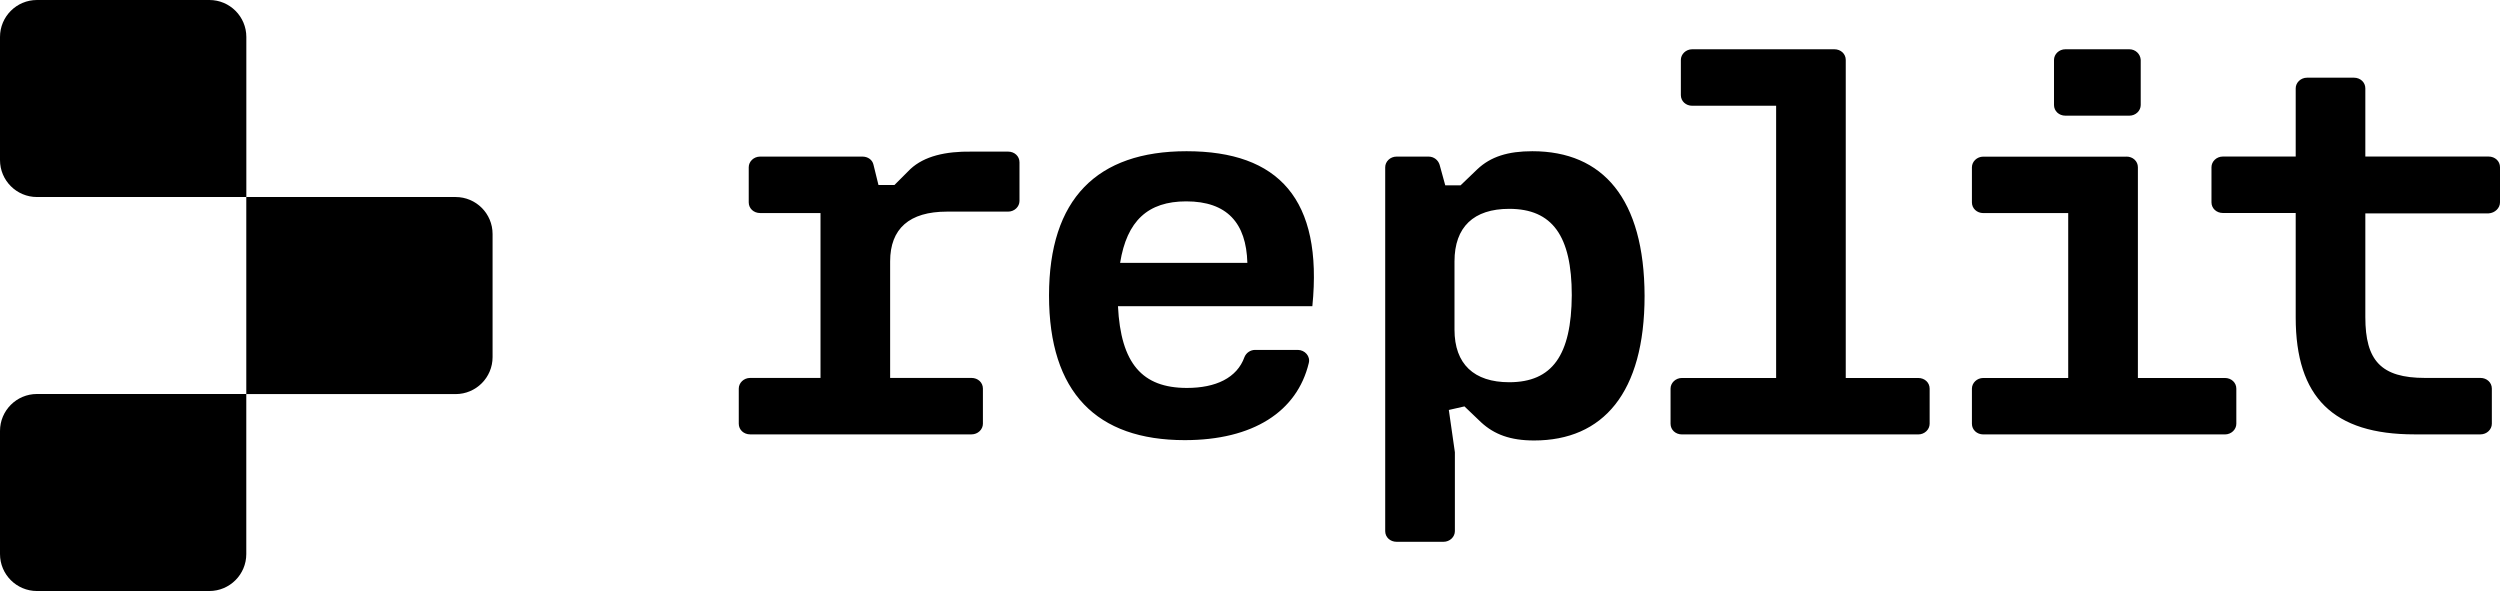
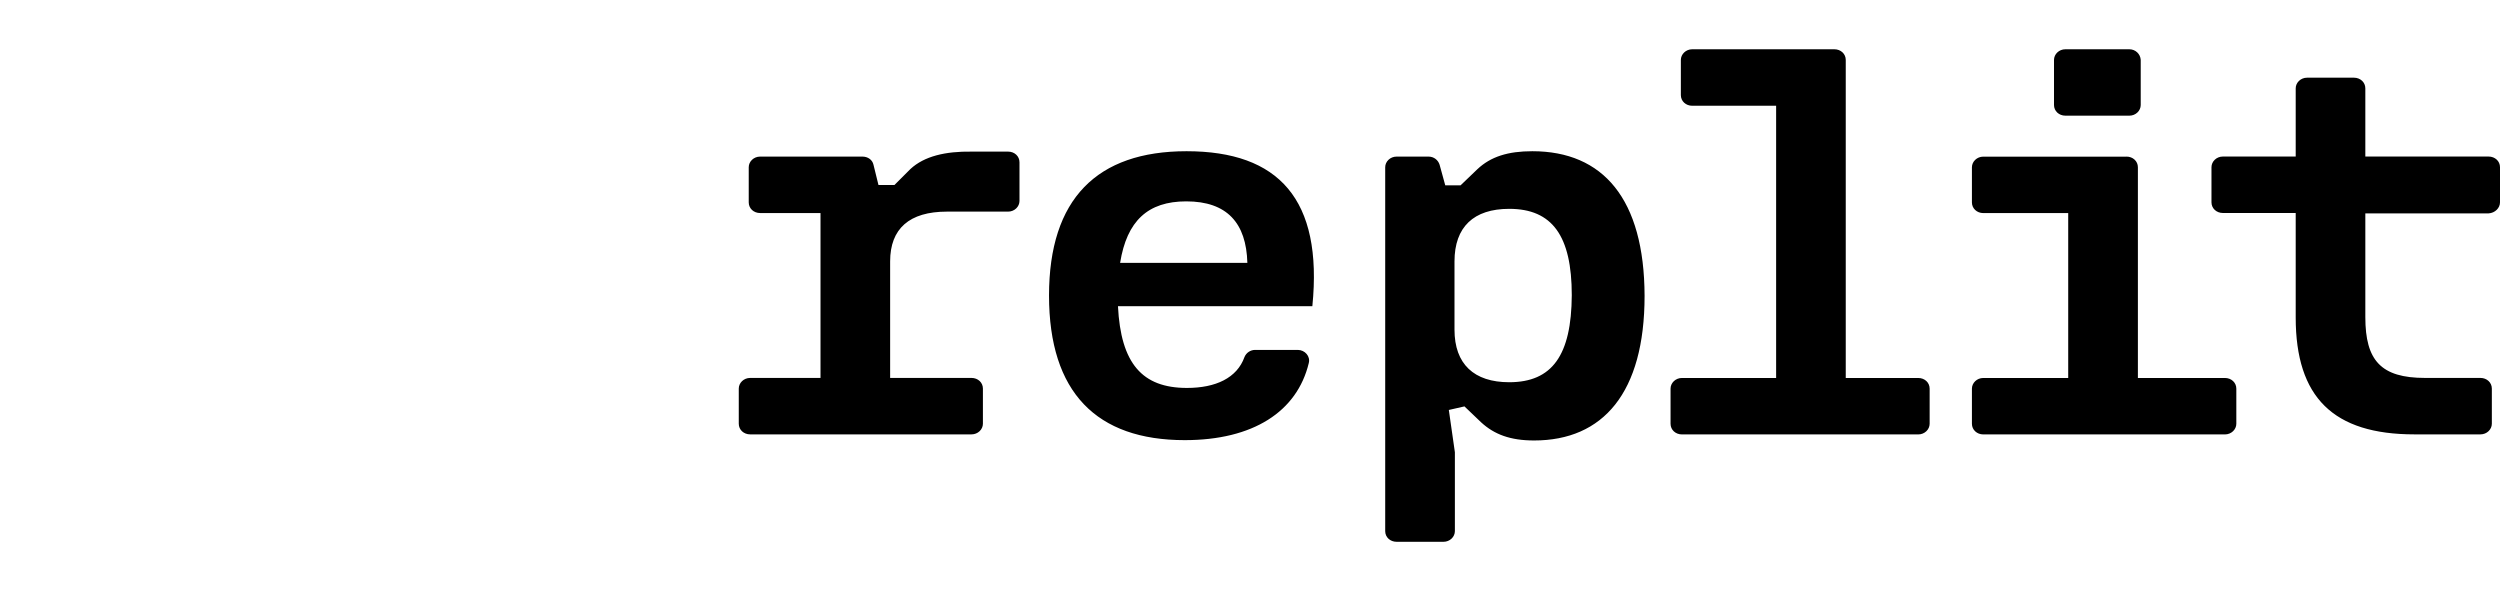
<svg xmlns="http://www.w3.org/2000/svg" width="512" height="122" viewBox="0 0 512 122" fill="none">
  <path d="M482.09 15.91C483.4 15.91 484.42 16.86 484.42 18.09V32.06H509.67C510.98 32.06 512 33.01 512 34.24V41.44C512 42.6 510.98 43.62 509.67 43.7H484.42V64.95C484.42 73.83 487.62 77.4 496.65 77.4H508C509.31 77.4 510.33 78.35 510.33 79.58V86.78C510.33 87.94 509.31 88.96 508 88.96H494.47C477.87 88.96 470.16 81.39 470.16 65.02V43.62H455.24C453.93 43.62 452.91 42.67 452.91 41.44V34.24C452.91 33.08 453.93 32.06 455.24 32.06H470.16V18.09C470.16 16.93 471.18 15.91 472.49 15.91H482.09ZM435.51 32.07C436.82 32.07 437.84 33.02 437.84 34.25V77.41H455.67C456.98 77.41 458 78.36 458 79.59V86.79C458 87.95 456.98 88.97 455.67 88.97H406.18C404.87 88.97 403.85 88.02 403.85 86.79V79.59C403.85 78.43 404.87 77.41 406.18 77.41H423.57V43.64H406.18C404.87 43.64 403.85 42.69 403.85 41.46V34.26C403.85 33.1 404.87 32.08 406.18 32.08H435.51V32.07ZM436.09 10.09C437.33 10.09 438.35 11.04 438.42 12.27V21.51C438.42 22.67 437.4 23.69 436.09 23.69H422.99C421.68 23.69 420.66 22.74 420.66 21.51V12.27C420.66 11.11 421.68 10.09 422.99 10.09H436.09ZM392.86 77.41H378.01V12.27C378.01 11.03 376.99 10.09 375.68 10.09H346.57C345.26 10.09 344.24 11.11 344.24 12.27V19.48C344.24 20.72 345.26 21.66 346.57 21.66H363.75V77.41H344.46C343.15 77.41 342.13 78.43 342.13 79.59V86.79C342.13 88.03 343.15 88.97 344.46 88.97H392.86C394.17 88.97 395.19 87.95 395.19 86.79V79.59C395.19 78.35 394.17 77.41 392.86 77.41ZM313.82 30.97C308.87 30.97 305.3 32.06 302.54 34.68L299.12 37.96H295.99L294.83 33.74C294.54 32.79 293.67 32.07 292.57 32.07H286.02C284.71 32.07 283.69 33.09 283.69 34.25V108.78C283.69 110.02 284.71 110.96 286.02 110.96H295.63C296.94 110.96 297.96 109.94 297.96 108.78V92.62L296.72 83.96L299.92 83.23L303.34 86.5C306.03 88.97 309.31 90.21 314.18 90.21C328.3 90.21 336.81 80.46 336.81 60.59C336.75 40.73 328.31 30.97 313.82 30.97ZM309.09 78.28C301.88 78.28 297.88 74.57 297.88 67.51V53.54C297.88 46.48 301.81 42.77 309.09 42.77C317.9 42.77 321.9 48.3 321.9 60.46C321.83 72.75 317.9 78.28 309.09 78.28ZM243.01 30.97C224.67 30.97 214.84 40.72 214.84 60.52C214.84 80.39 224.59 90.14 242.64 90.14C256.61 90.14 265.64 84.32 268.04 74.35C268.4 72.97 267.24 71.66 265.78 71.66H257.05C256.1 71.66 255.23 72.24 254.87 73.12C253.34 77.41 248.98 79.45 243.08 79.45C233.91 79.45 229.54 74.43 228.96 62.71H268.77C270.96 40.8 261.86 30.97 243.01 30.97ZM229.4 53.83C230.78 45.24 235.08 41.24 242.94 41.24C251.31 41.24 255.24 45.68 255.46 53.83H229.4ZM186.46 34.61L183.18 37.89H179.91L178.89 33.74C178.67 32.72 177.73 32.07 176.63 32.07H155.67C154.36 32.07 153.34 33.09 153.34 34.25V41.45C153.34 42.69 154.36 43.63 155.67 43.63H168.04V77.4H153.63C152.32 77.4 151.3 78.42 151.3 79.58V86.78C151.3 88.02 152.32 88.96 153.63 88.96H198.97C200.28 88.96 201.3 87.94 201.3 86.78V79.58C201.3 78.34 200.28 77.4 198.97 77.4H182.3V53.53C182.3 46.83 186.23 43.34 193.94 43.34H206.46C207.77 43.34 208.79 42.32 208.79 41.16V33.23C208.79 31.99 207.77 31.05 206.46 31.05H199.04C193.59 30.97 189.3 31.99 186.46 34.61Z" fill="black" />
-   <path d="M0 7.57C0 3.39 3.39 0 7.57 0H42.88C47.06 0 50.45 3.39 50.45 7.57V40.35H7.57C3.39 40.35 0 36.96 0 32.78V7.57ZM50.44 40.35H93.31C97.49 40.35 100.88 43.74 100.88 47.92V73.14C100.88 77.32 97.49 80.71 93.31 80.71H50.44V40.35ZM0 88.26C0 84.08 3.39 80.69 7.57 80.69H50.44V113.47C50.44 117.65 47.05 121.04 42.87 121.04H7.57C3.39 121.04 0 117.65 0 113.47V88.26Z" fill="black" />
</svg>